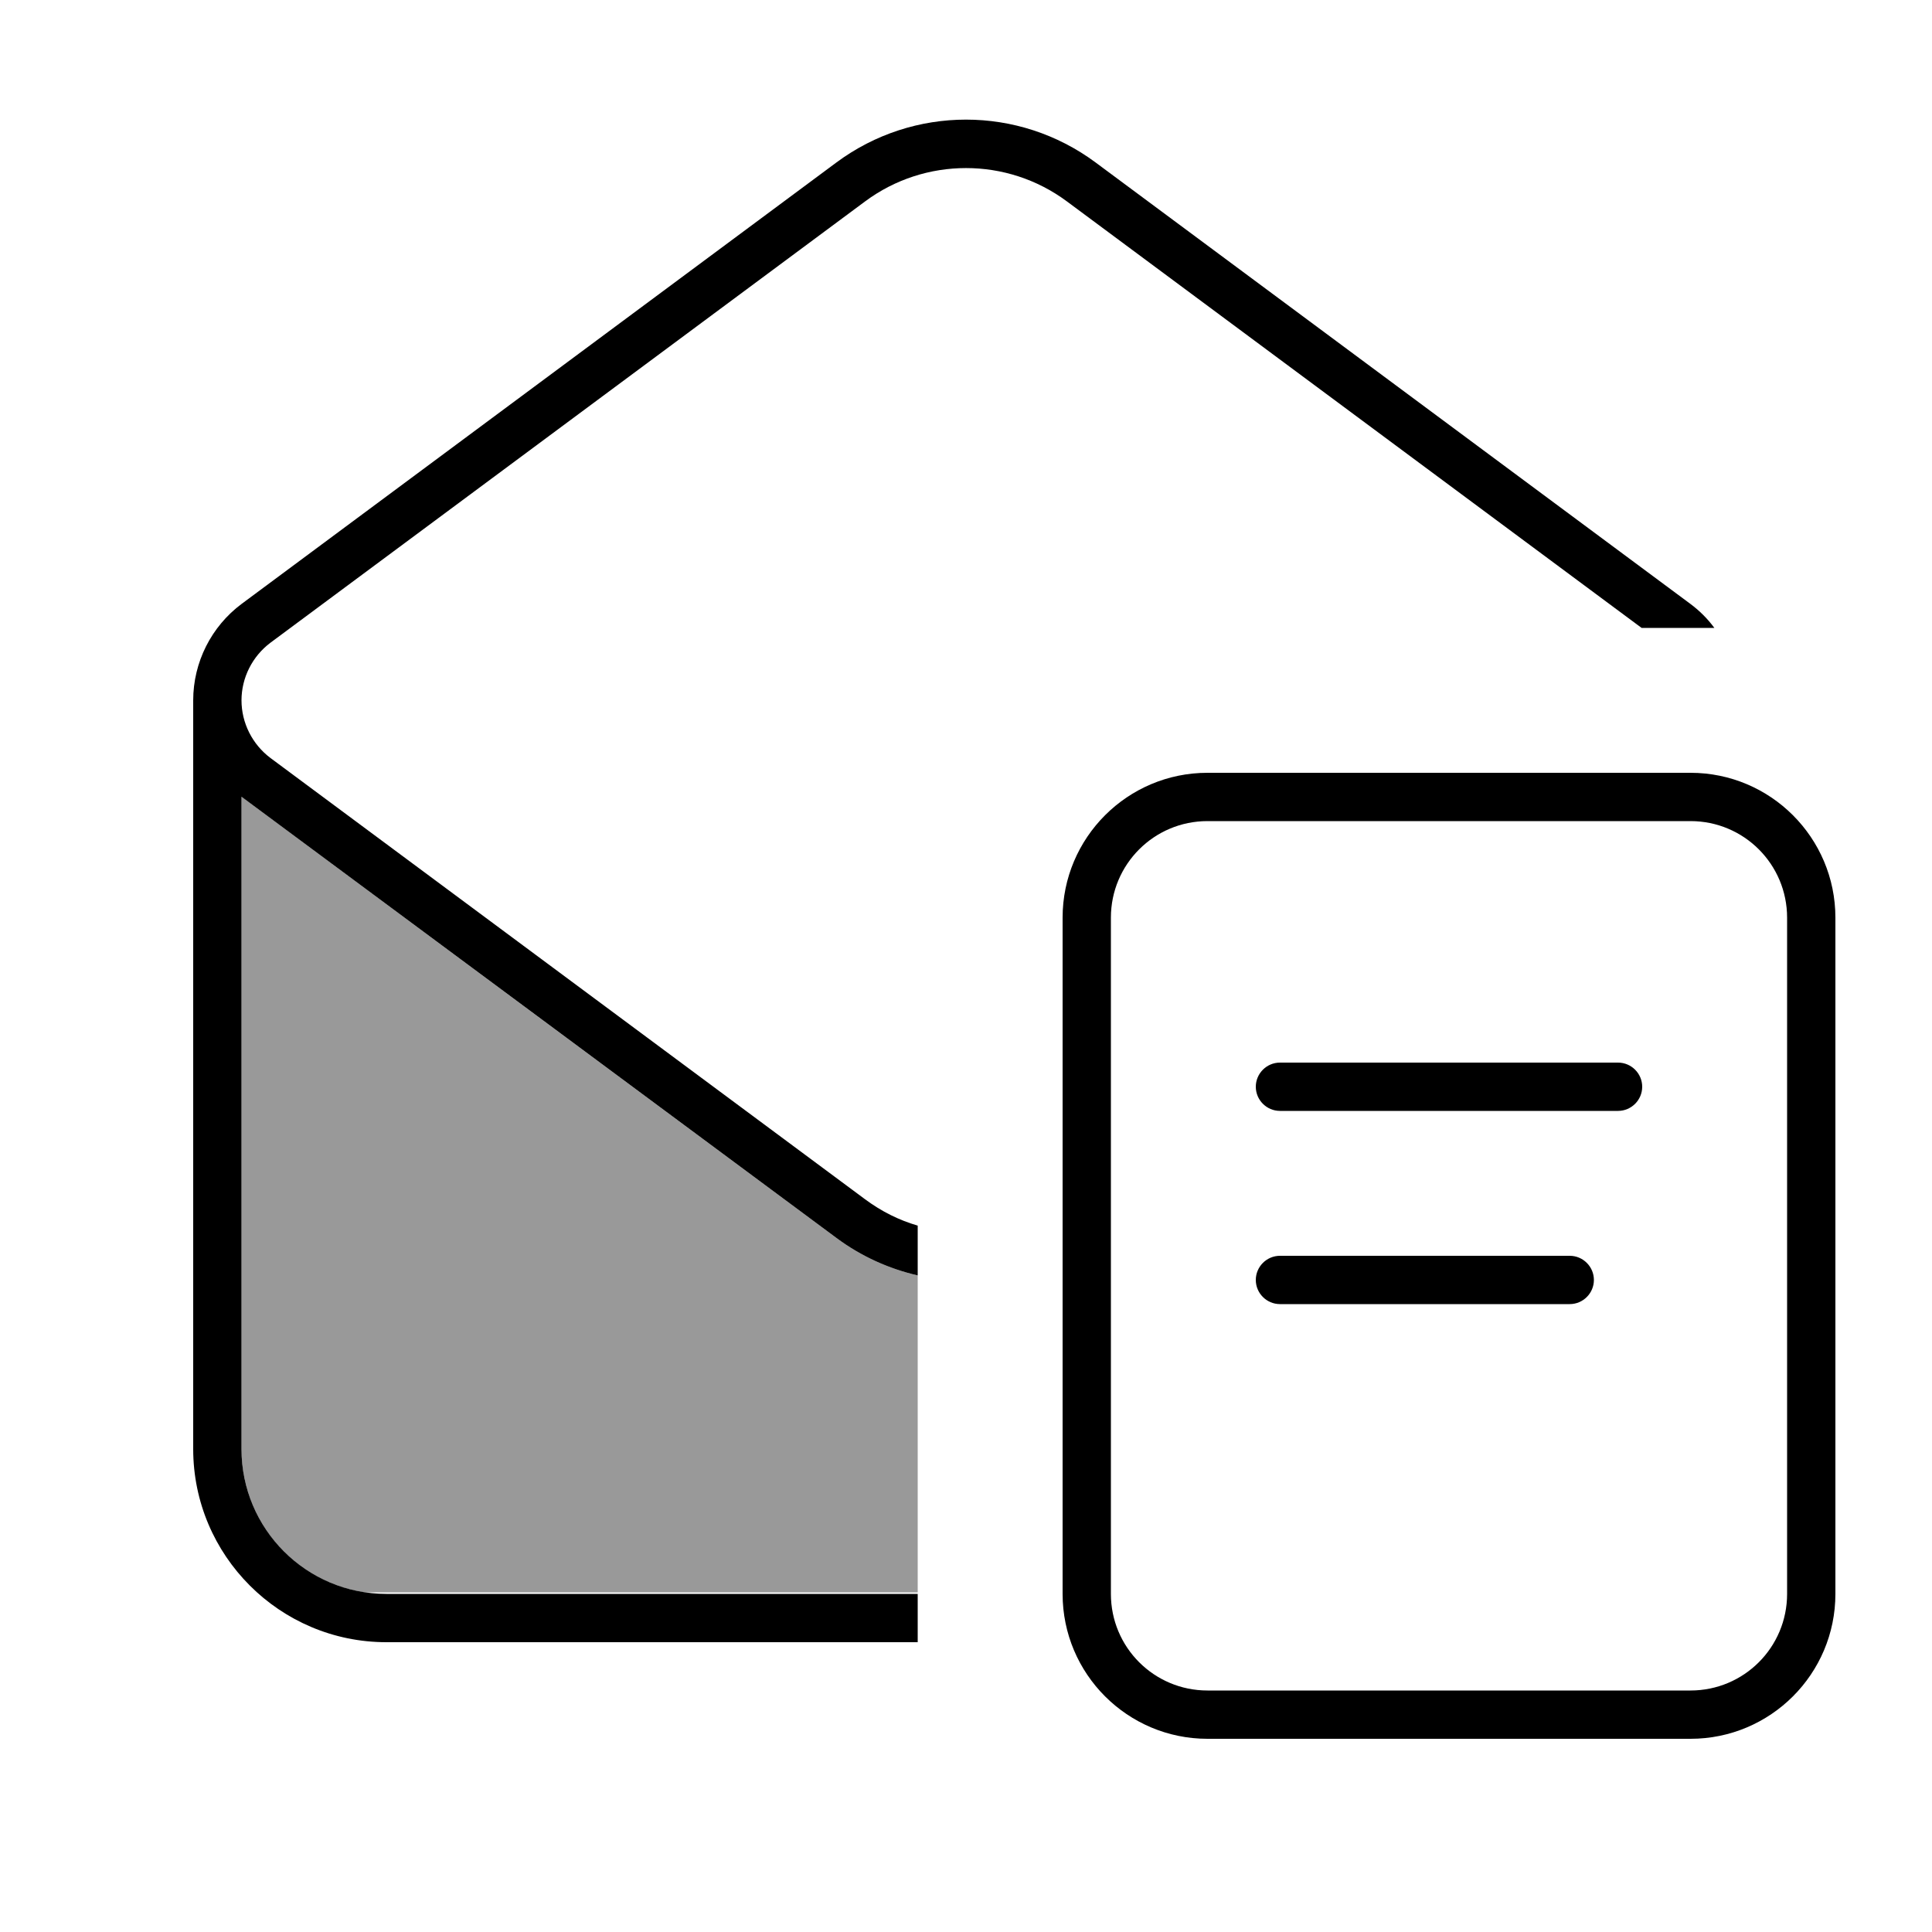
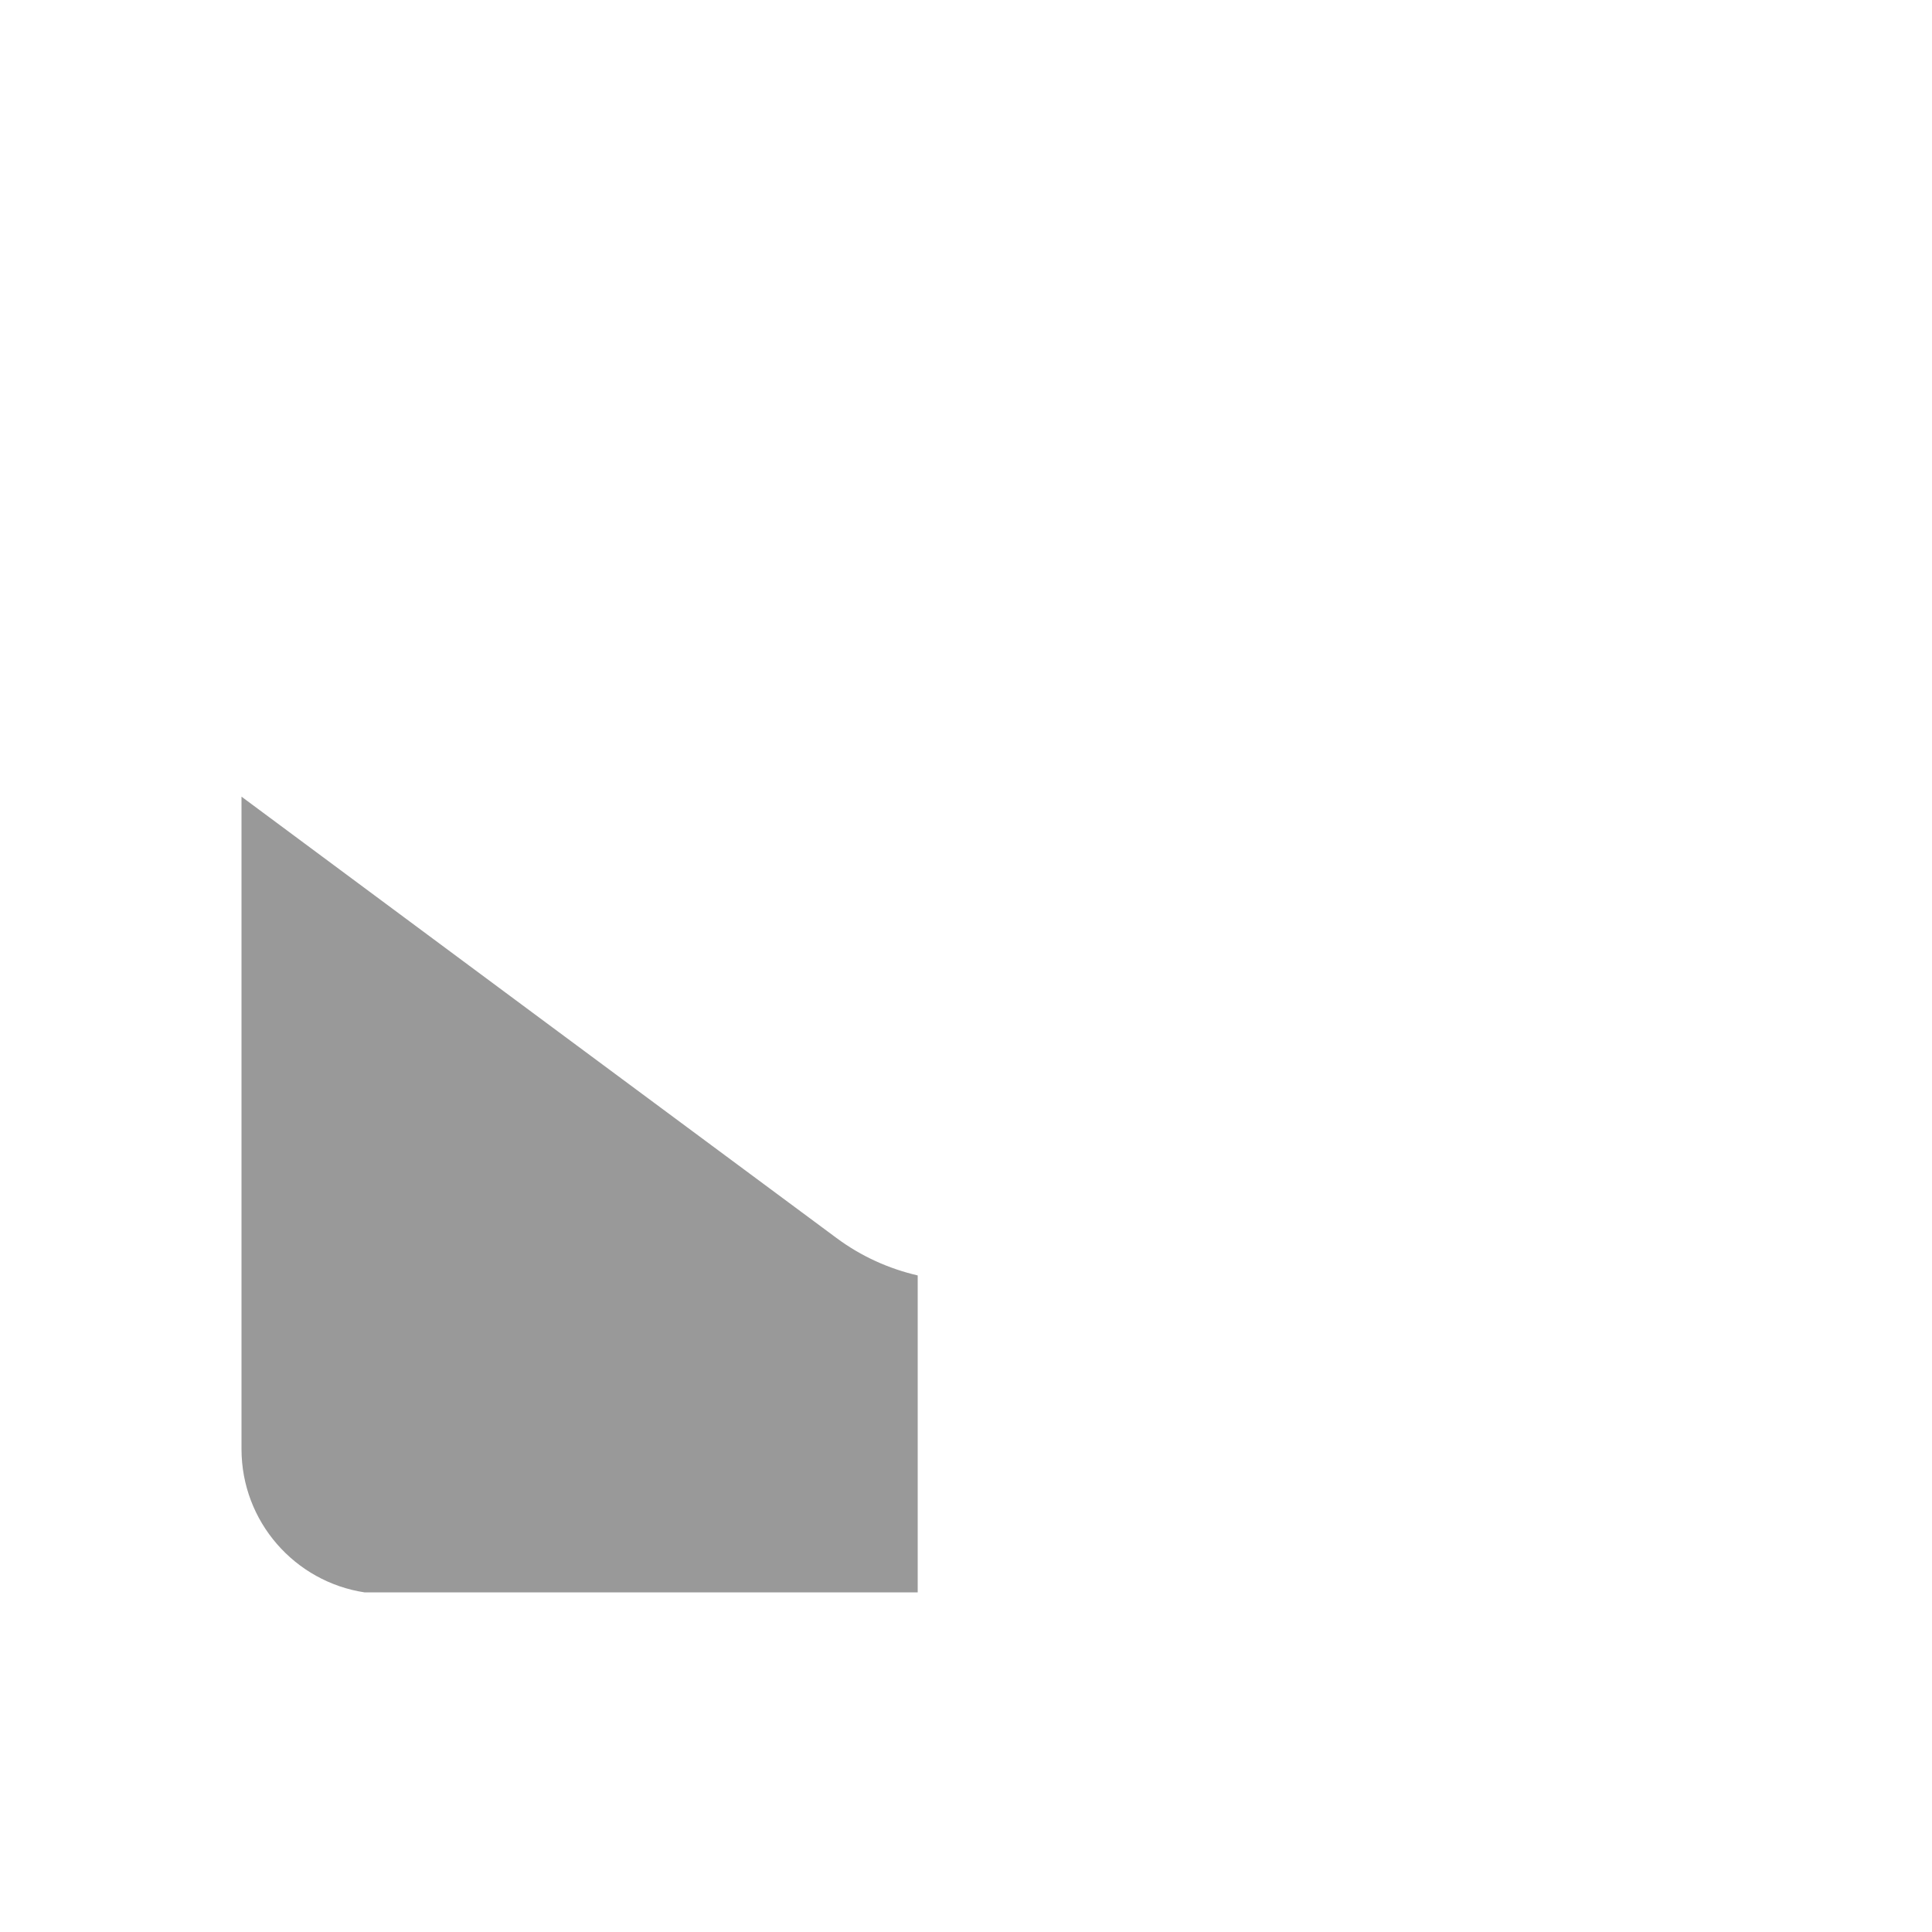
<svg xmlns="http://www.w3.org/2000/svg" viewBox="0 0 640 640">
  <path opacity=".4" fill="currentColor" d="M80 263.9C145.7 312.7 211.4 361.4 277.1 410.1C285.3 416.2 294.5 420.3 304 422.5L304 527.5L120.8 527.5C97.7 524 80 504.1 80 480L80 263.9z" />
-   <path fill="currentColor" d="M128 544C92.7 544 64 515.3 64 480L64 232C64 219.4 70 207.5 80.1 200L277.1 53.8C302.6 34.9 337.4 34.9 362.9 53.8L559.9 200C563 202.3 565.7 205 567.9 208L543.8 208L353.4 66.7C333.6 52 306.4 52 286.6 66.7L89.6 212.9C83.6 217.4 80 224.5 80 232C80 239.5 83.6 246.6 89.6 251.1L286.6 397.3C292 401.3 297.8 404.2 304 406L304 422.5C294.5 420.3 285.3 416.2 277.1 410.1L80.1 264L80 263.9L80 480C80 506.5 101.5 528 128 528L304 528L304 544L128 544zM560 272L400 272C382.3 272 368 286.3 368 304L368 528C368 545.7 382.3 560 400 560L560 560C577.7 560 592 545.7 592 528L592 304C592 286.3 577.7 272 560 272zM400 256L560 256C586.5 256 608 277.5 608 304L608 528C608 554.5 586.5 576 560 576L400 576C373.5 576 352 554.5 352 528L352 304C352 277.5 373.5 256 400 256zM424 352L536 352C540.4 352 544 355.6 544 360C544 364.4 540.4 368 536 368L424 368C419.6 368 416 364.4 416 360C416 355.6 419.6 352 424 352zM424 416L520 416C524.4 416 528 419.6 528 424C528 428.4 524.4 432 520 432L424 432C419.6 432 416 428.4 416 424C416 419.6 419.6 416 424 416z" />
</svg>